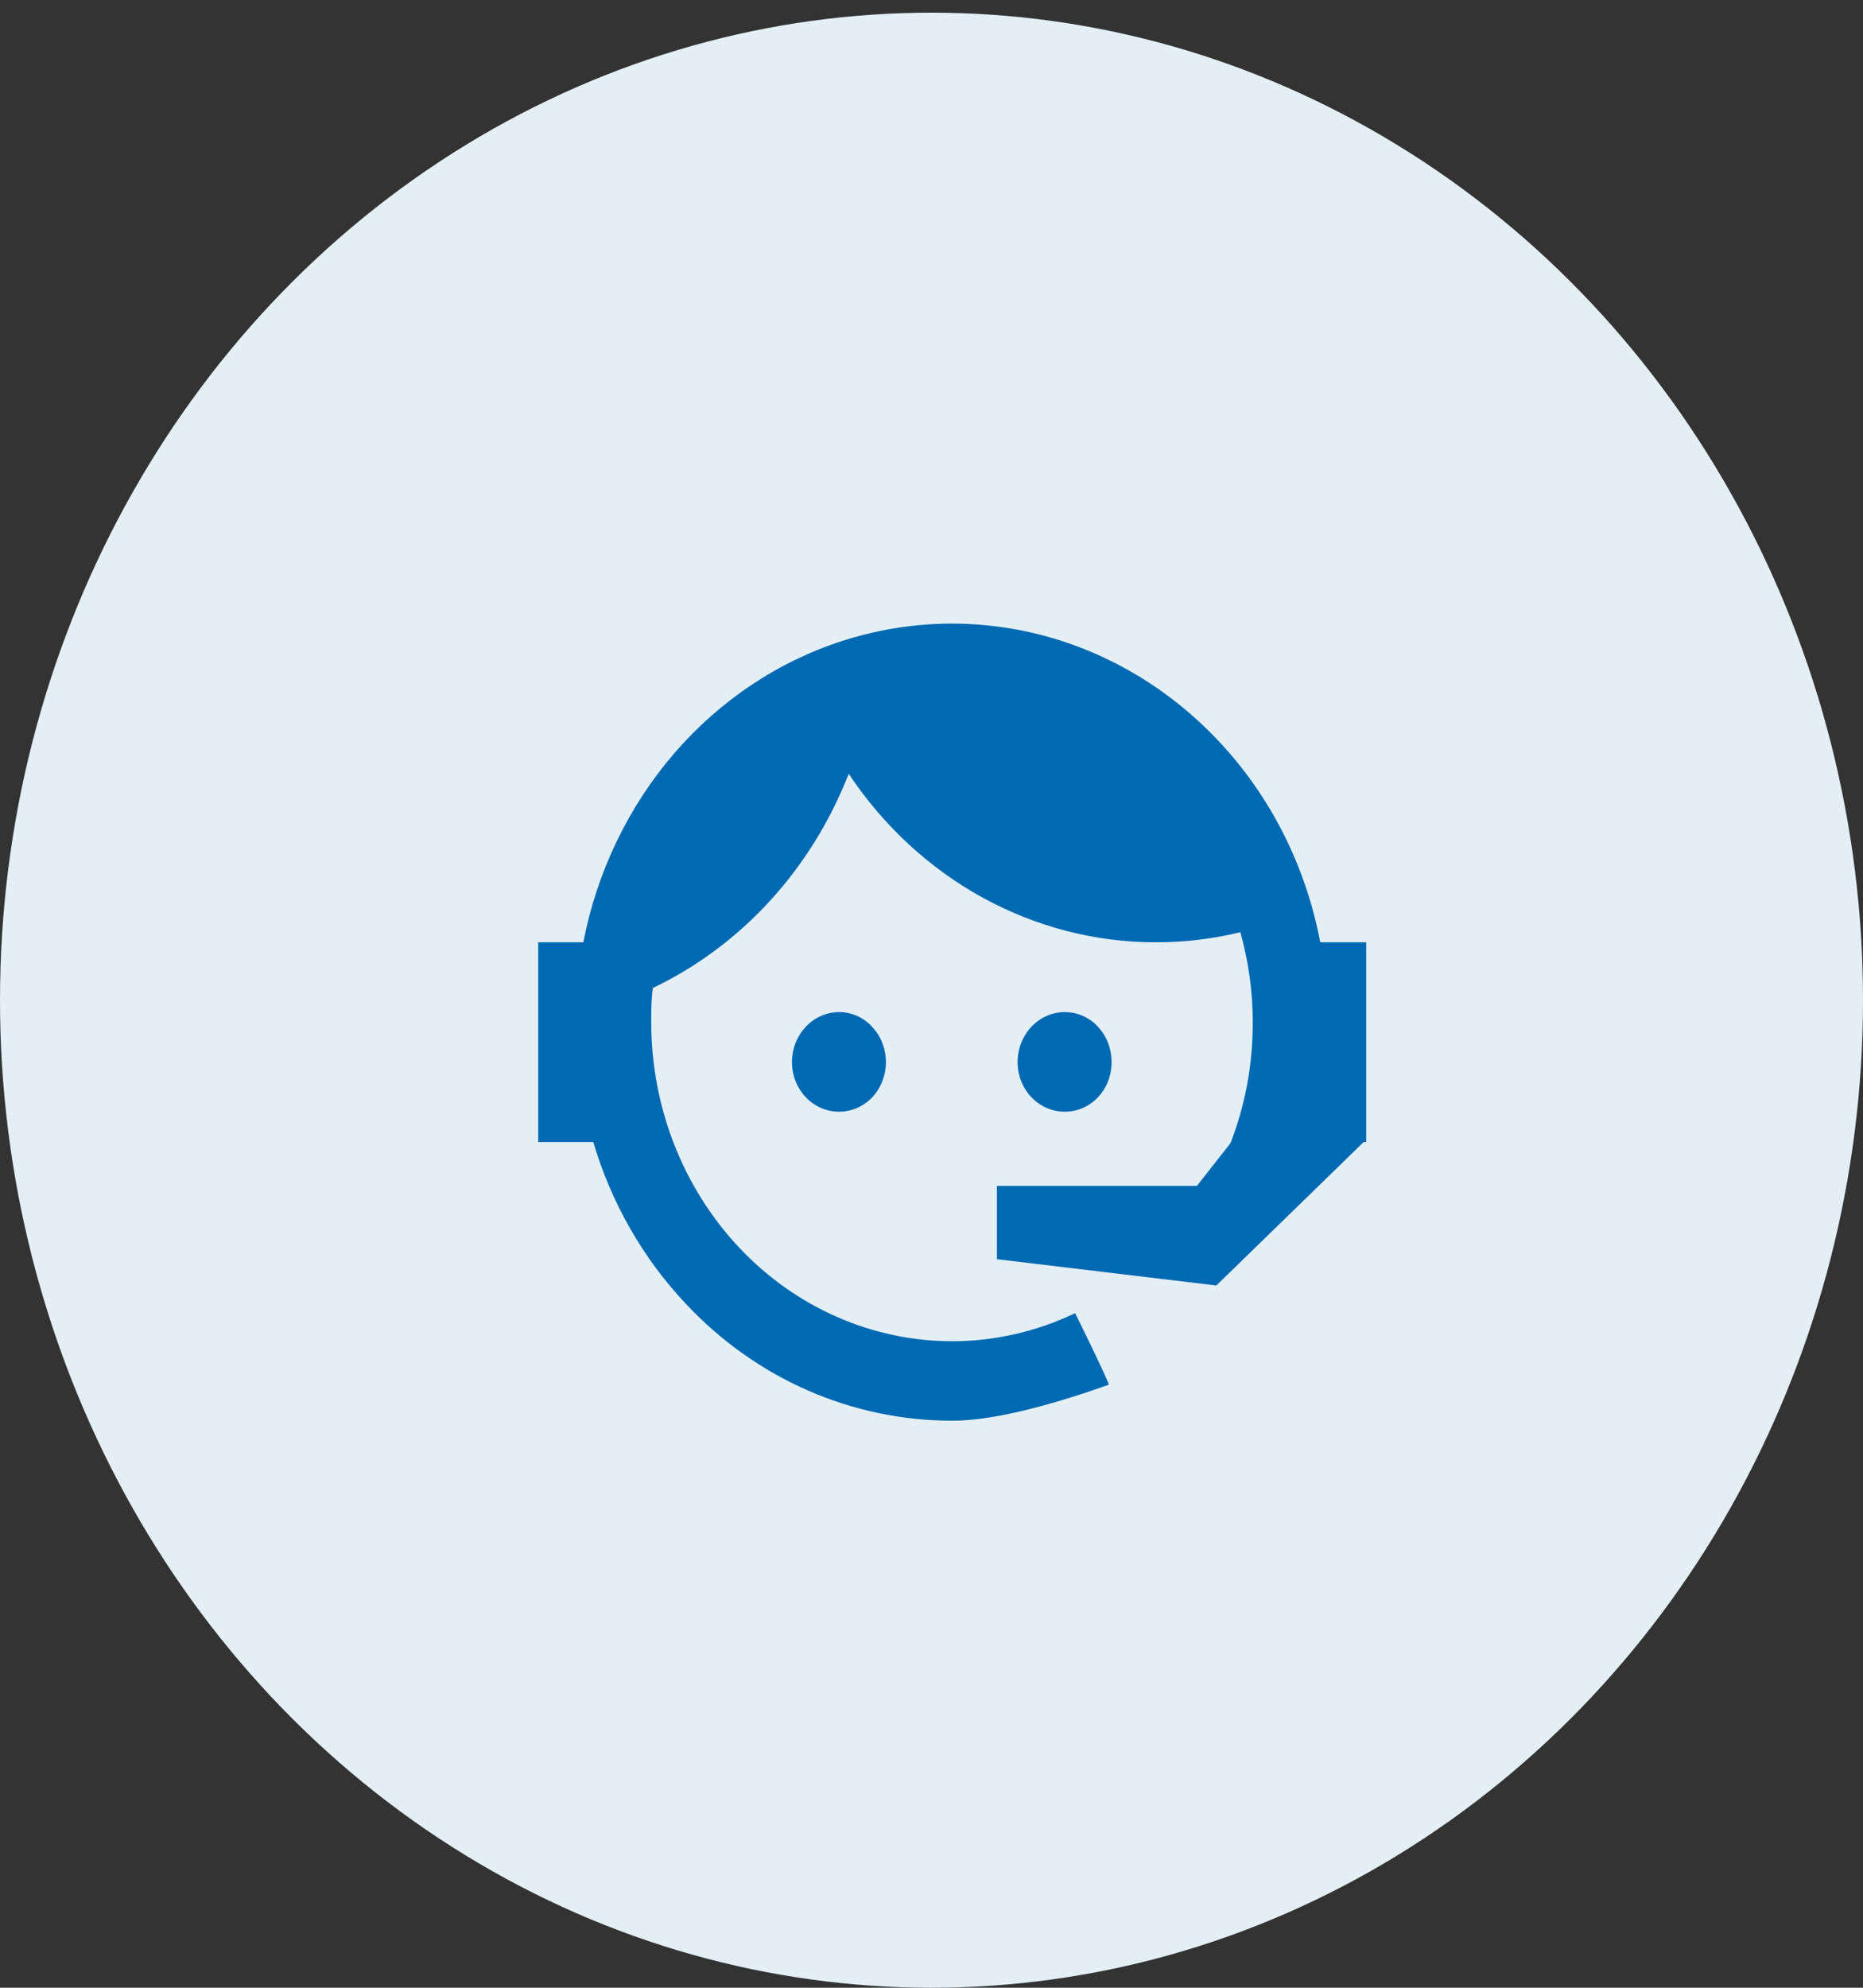
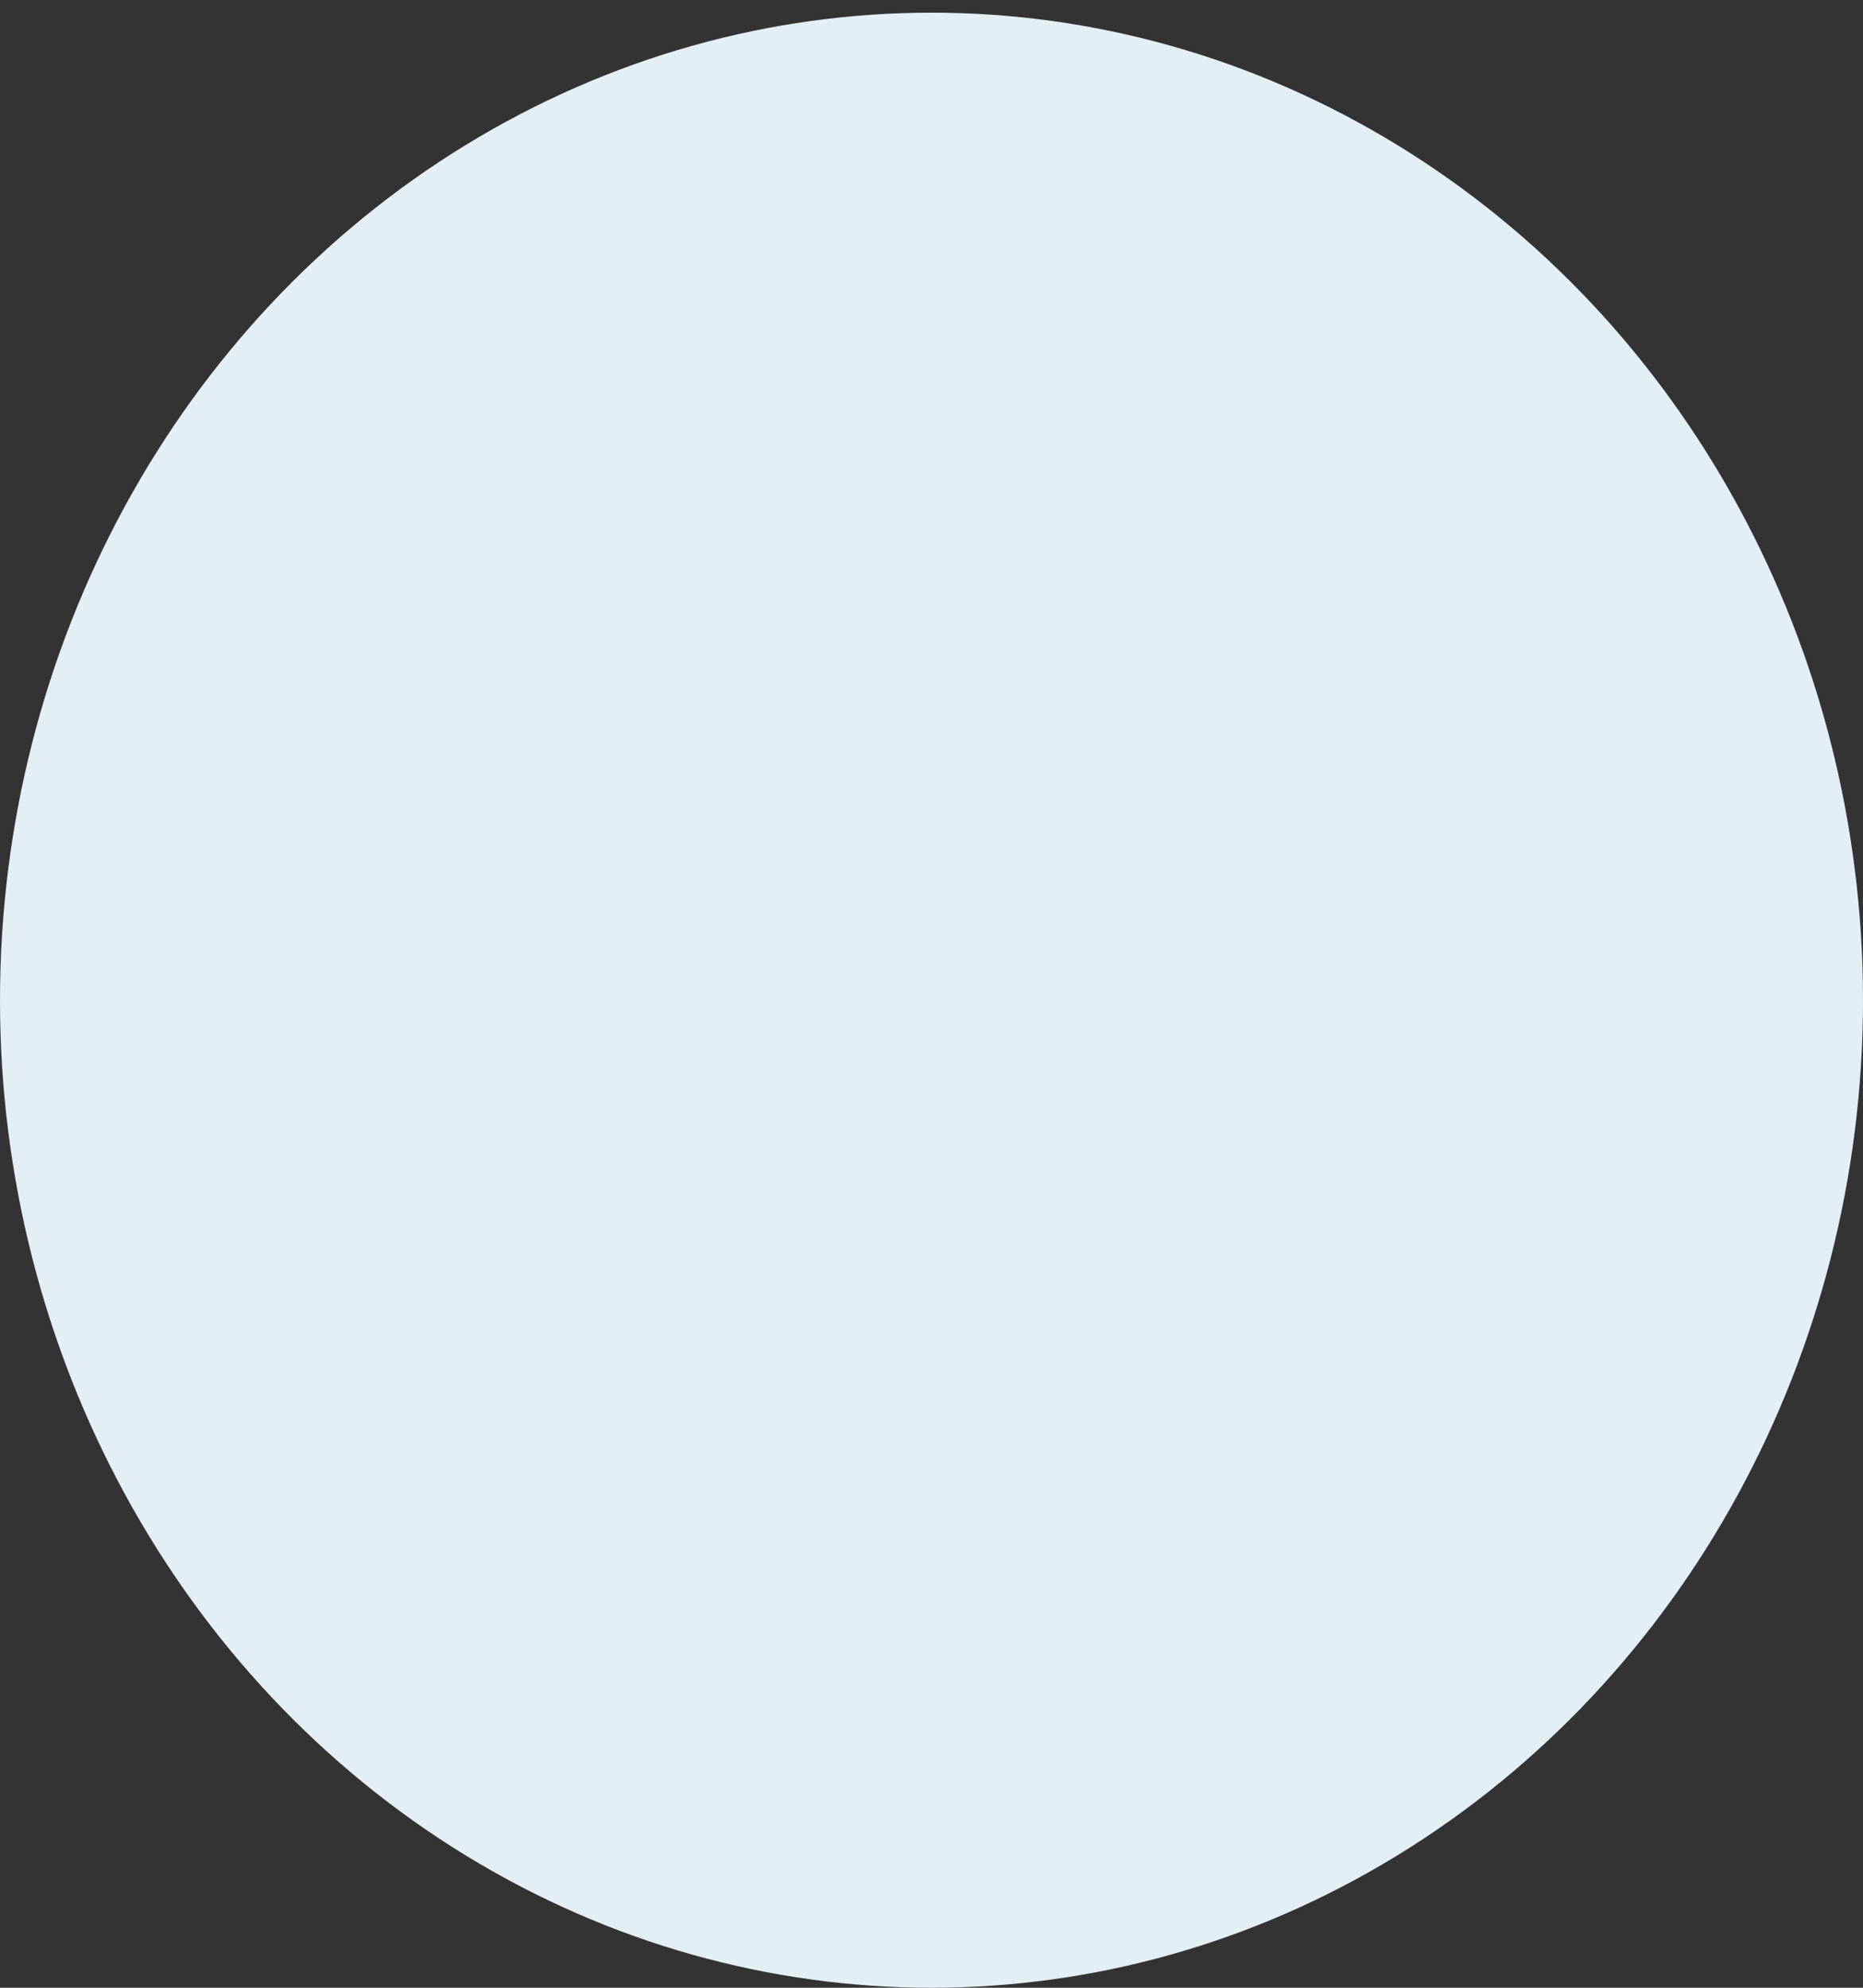
<svg xmlns="http://www.w3.org/2000/svg" width="45" height="48" viewBox="0 0 45 48" fill="none">
  <rect x="0" y="0" width="45" height="48" fill="#333333" stroke="none" />
  <ellipse cx="22.5" cy="24.153" rx="22.5" ry="23.847" fill="#E3EFF5" />
-   <path d="M29.72 27.608C30.07 26.708 30.26 25.743 30.26 24.683C30.26 23.92 30.15 23.189 29.96 22.511C29.31 22.67 28.63 22.754 27.92 22.754C26.466 22.756 25.033 22.387 23.741 21.679C22.45 20.971 21.338 19.944 20.5 18.685C19.603 20.985 17.911 22.835 15.77 23.857C15.73 24.122 15.73 24.408 15.73 24.683C15.73 25.695 15.918 26.697 16.283 27.632C16.649 28.567 17.184 29.416 17.859 30.132C19.223 31.577 21.072 32.388 23 32.388C24.05 32.388 25.06 32.145 25.97 31.71C26.54 32.865 26.8 33.438 26.78 33.438C25.14 34.021 23.87 34.307 23 34.307C20.58 34.307 18.27 33.3 16.57 31.488C15.536 30.395 14.767 29.053 14.33 27.577H13V22.754H14.09C14.42 21.051 15.18 19.474 16.287 18.19C17.395 16.907 18.81 15.965 20.381 15.466C21.953 14.966 23.623 14.926 25.215 15.351C26.806 15.776 28.259 16.649 29.42 17.879C30.68 19.209 31.54 20.906 31.89 22.754H33V27.577H32.94L29.38 31.042L24.08 30.407V28.637H28.91L29.72 27.608ZM20.27 24.44C20.57 24.44 20.86 24.567 21.07 24.8C21.281 25.025 21.399 25.33 21.399 25.648C21.399 25.965 21.281 26.27 21.07 26.496C20.86 26.718 20.57 26.845 20.27 26.845C19.64 26.845 19.13 26.316 19.13 25.648C19.13 24.98 19.64 24.44 20.27 24.44ZM25.72 24.44C26.35 24.44 26.85 24.98 26.85 25.648C26.85 26.316 26.35 26.845 25.72 26.845C25.09 26.845 24.58 26.316 24.58 25.648C24.58 25.327 24.7 25.02 24.914 24.793C25.128 24.567 25.418 24.44 25.72 24.44Z" fill="#0069B3" />
</svg>